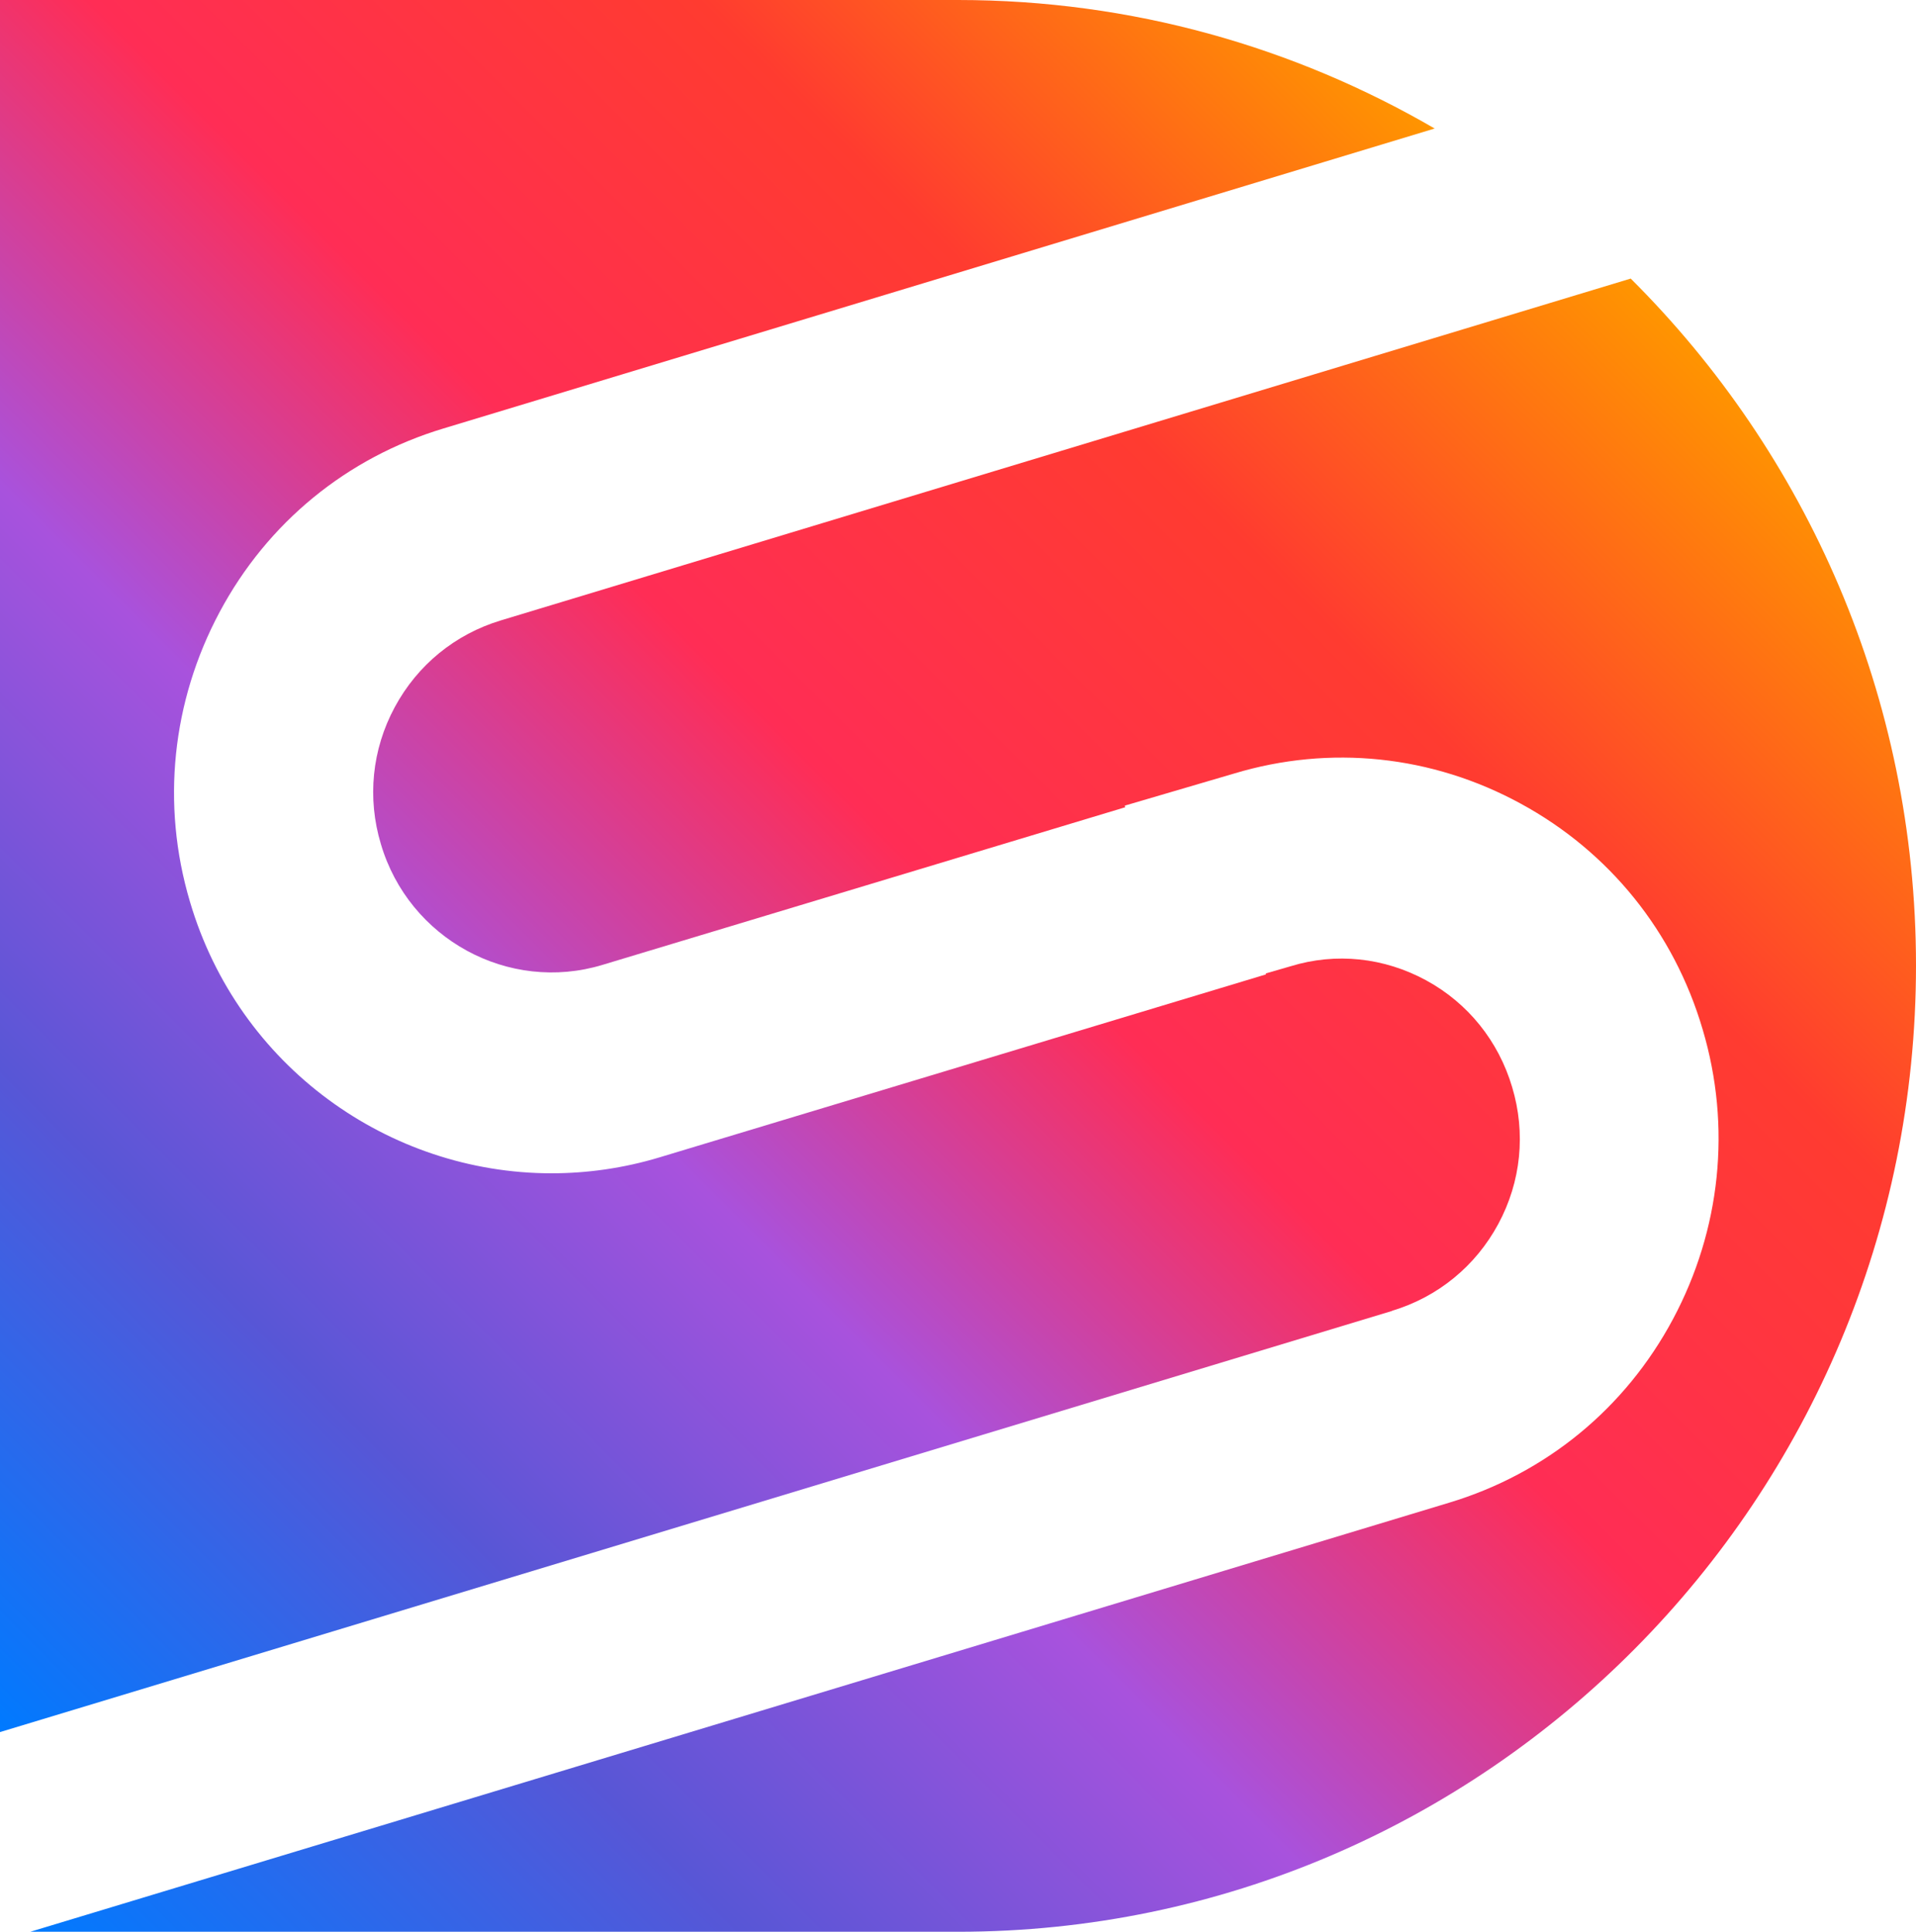
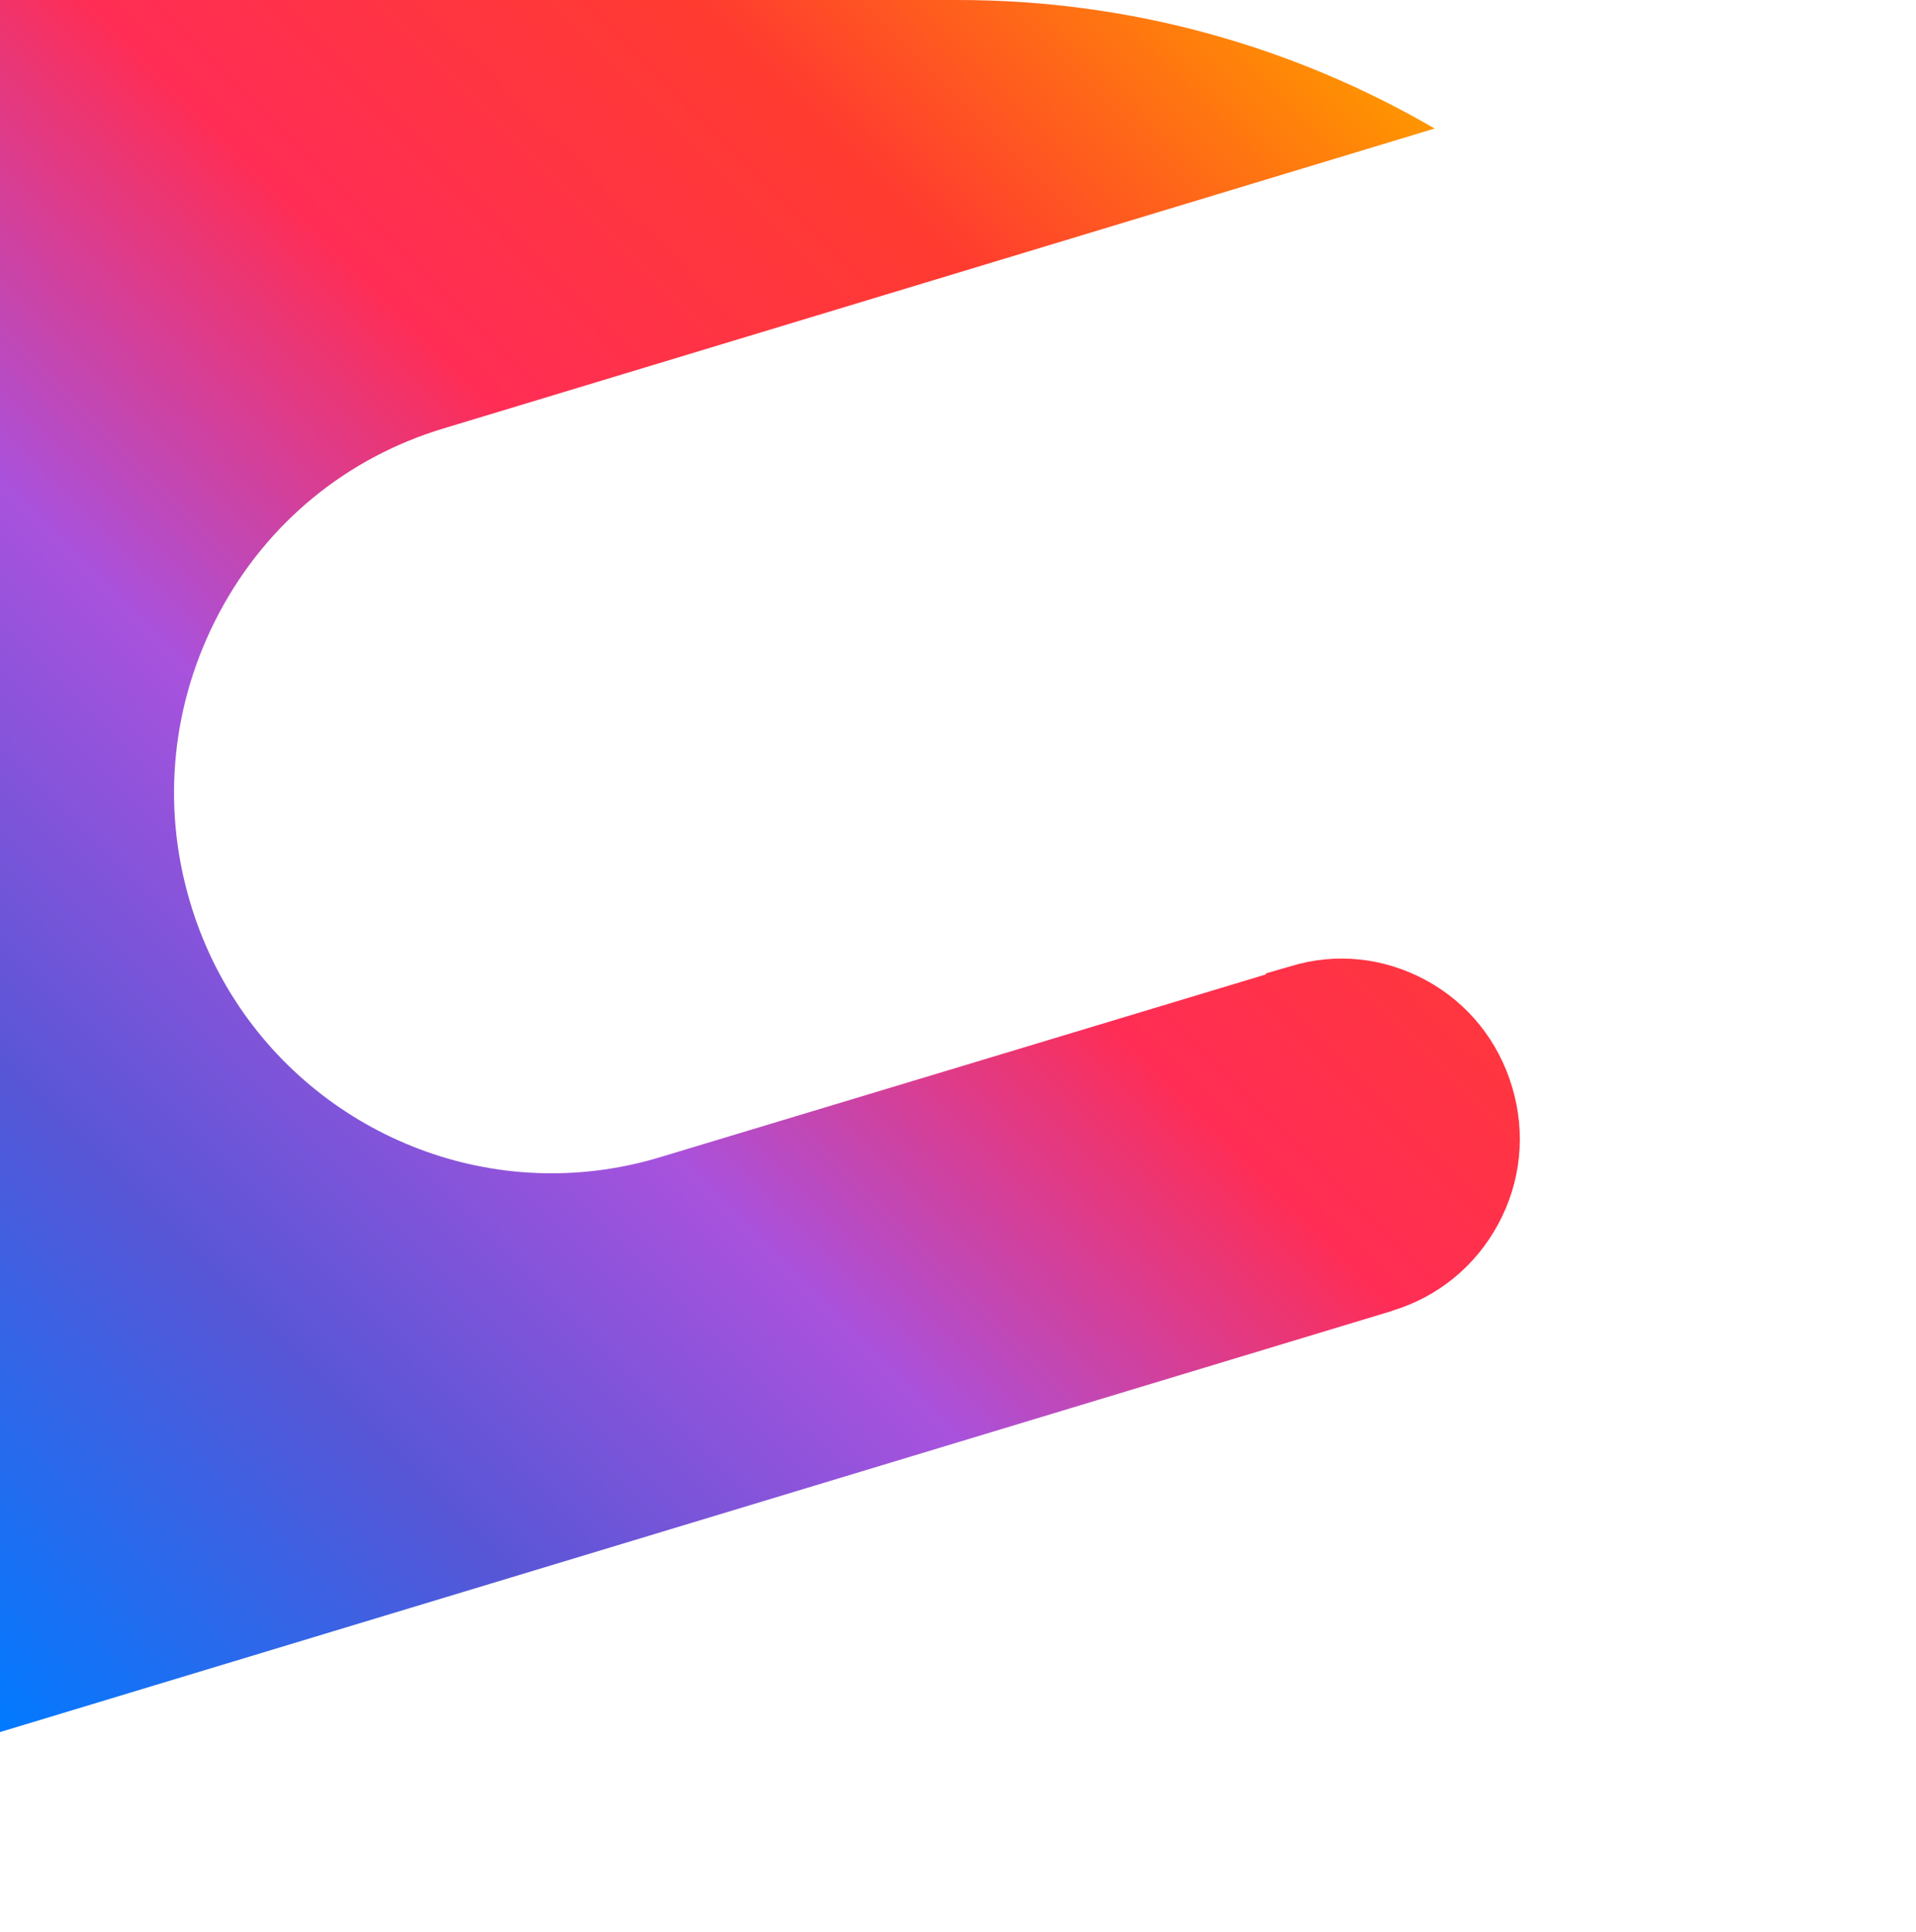
<svg xmlns="http://www.w3.org/2000/svg" xmlns:xlink="http://www.w3.org/1999/xlink" id="a" viewBox="0 0 94.22 95">
  <defs>
    <linearGradient id="b" x1="-8.99" y1="20.32" x2="65.72" y2="95.02" gradientTransform="translate(0 96.51) scale(1 -1)" gradientUnits="userSpaceOnUse">
      <stop offset="0" stop-color="#007aff" />
      <stop offset=".22" stop-color="#5856d6" />
      <stop offset=".41" stop-color="#a852dd" />
      <stop offset=".6" stop-color="#ff2d55" />
      <stop offset=".8" stop-color="#ff3b30" />
      <stop offset="1" stop-color="#ff9500" />
    </linearGradient>
    <linearGradient id="c" x1="7.02" y1="-4.03" x2="87.03" y2="75.97" xlink:href="#b" />
  </defs>
-   <path d="M68.46,64.46c2.25-.68,4.1-2.19,5.22-4.27,1.12-2.08,1.36-4.47.68-6.73-.67-2.26-2.17-4.13-4.23-5.25s-4.43-1.38-6.67-.69l-1.21.35v.05l-29.83,9c-1.76.53-3.55.78-5.3.78-7.99,0-15.39-5.25-17.78-13.36-1.42-4.78-.89-9.84,1.46-14.24,2.35-4.4,6.26-7.6,11.01-9.03l48.74-14.75C63.65,2.31,55.65,0,47.11,0H0v85.18l68.45-20.71h0Z" style="fill:url(#b);" />
-   <path d="M80.19,13.7L24.63,30.51c-2.25.68-4.1,2.19-5.22,4.27s-1.36,4.47-.68,6.73c1.38,4.67,6.28,7.34,10.9,5.94l25.7-7.75-.02-.08,5.38-1.58c4.71-1.42,9.73-.9,14.09,1.48,4.36,2.37,7.54,6.31,8.95,11.11,1.42,4.78.89,9.84-1.46,14.24-2.35,4.4-6.26,7.6-11.01,9.03L1.49,95h45.62c25.98,0,47.11-21.31,47.11-47.52,0-13.21-5.38-25.18-14.04-33.79h.01Z" style="fill:url(#c);" />
+   <path d="M68.46,64.46c2.25-.68,4.1-2.19,5.22-4.27,1.12-2.08,1.36-4.47.68-6.73-.67-2.26-2.17-4.13-4.23-5.25s-4.43-1.38-6.67-.69l-1.21.35v.05l-29.83,9c-1.76.53-3.55.78-5.3.78-7.99,0-15.39-5.25-17.78-13.36-1.42-4.78-.89-9.84,1.46-14.24,2.35-4.4,6.26-7.6,11.01-9.03l48.74-14.75C63.65,2.31,55.65,0,47.11,0H0v85.18l68.45-20.71Z" style="fill:url(#b);" />
</svg>